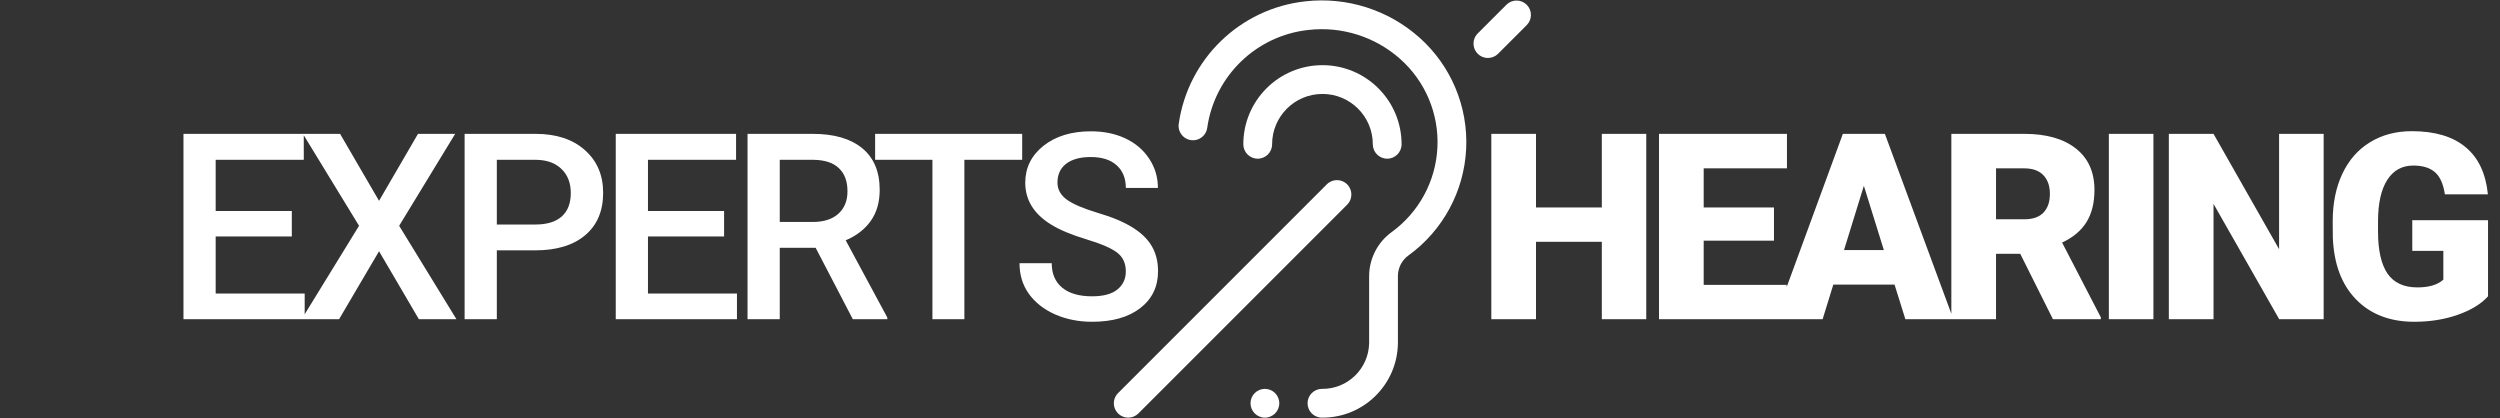
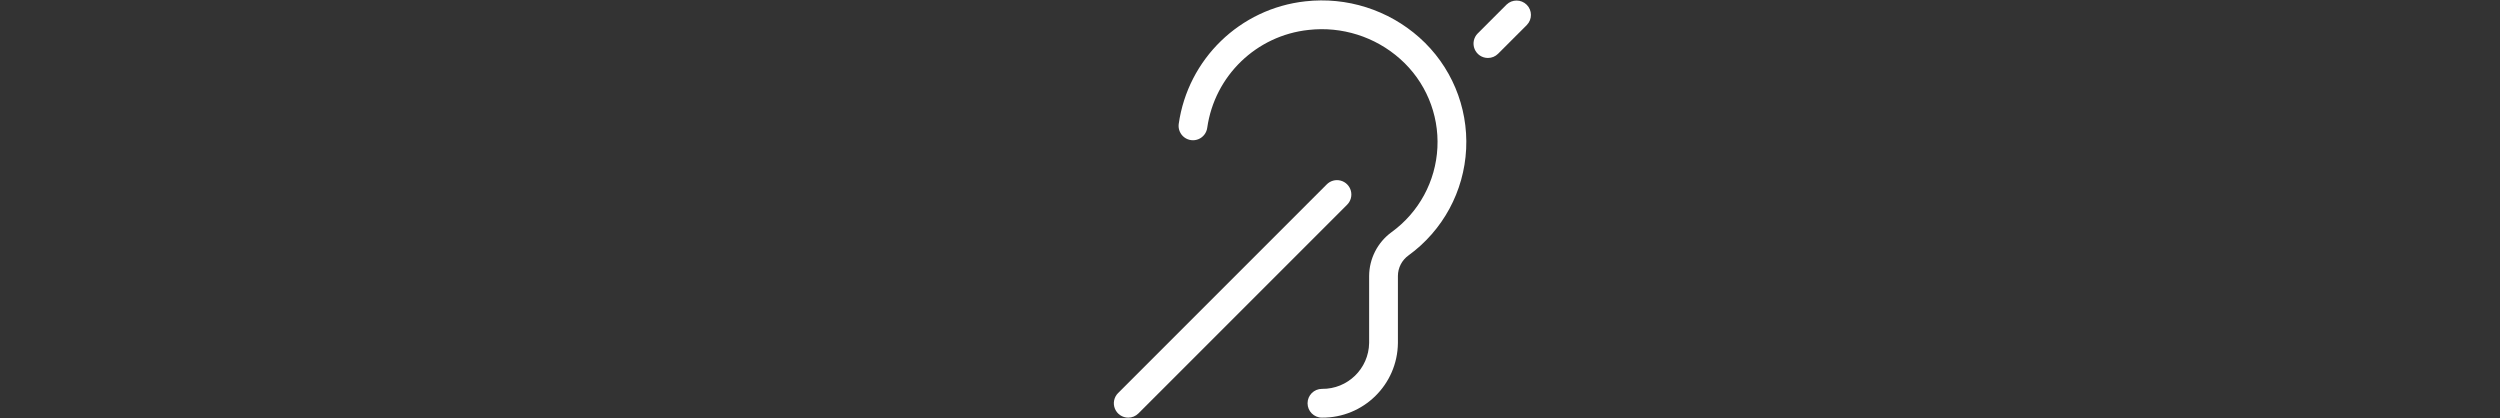
<svg xmlns="http://www.w3.org/2000/svg" width="4832" height="808" viewBox="0 0 4832 808" fill="none">
  <rect x="0" y="0" width="4832" height="808" fill="#333333" stroke="none" />
  <path d="M2555.05 807.226C2539.69 807.226 2527.25 794.776 2527.25 779.419C2527.25 764.061 2539.69 751.611 2555.05 751.611C2604.71 752.238 2645.5 712.565 2646.26 662.915V533.308C2646.48 499.882 2662.51 468.534 2689.49 448.79C2742.35 410.594 2775 350.455 2778.23 285.319C2781.47 220.183 2754.95 157.103 2706.14 113.852C2657.75 70.898 2593.38 50.539 2529.09 57.855C2428.34 68.671 2347.75 146.444 2333.37 246.749C2332.13 256.607 2325.72 265.052 2316.56 268.905C2307.41 272.759 2296.89 271.434 2288.97 265.43C2281.06 259.426 2276.95 249.655 2278.19 239.798C2295.97 114.044 2396.78 16.368 2523.04 2.567C2603.03 -6.426 2683.08 18.972 2743.26 72.438C2804.54 126.861 2837.83 206.135 2833.79 287.992C2829.75 369.849 2788.81 445.458 2722.47 493.579C2709.62 502.752 2701.96 517.533 2701.88 533.315V662.922C2701.08 743.273 2635.41 807.822 2555.05 807.226Z" fill="white" />
-   <path d="M2444.81 807.226C2460.17 807.226 2472.62 794.777 2472.62 779.419C2472.62 764.061 2460.17 751.612 2444.81 751.612C2429.46 751.612 2417.01 764.061 2417.01 779.419C2417.01 794.777 2429.46 807.226 2444.81 807.226Z" fill="white" />
-   <path d="M2681.18 306.695C2665.82 306.695 2653.37 294.245 2653.37 278.888C2653.37 225.136 2609.79 181.562 2556.04 181.562C2502.29 181.562 2458.72 225.136 2458.72 278.888C2458.72 294.245 2446.27 306.695 2430.91 306.695C2415.55 306.695 2403.1 294.245 2403.1 278.888C2403.1 194.421 2471.58 125.948 2556.04 125.948C2640.51 125.948 2708.98 194.421 2708.98 278.888C2708.98 294.245 2696.53 306.695 2681.18 306.695Z" fill="white" />
  <path d="M2875.83 112.044C2864.58 112.043 2854.44 105.268 2850.14 94.878C2845.84 84.488 2848.21 72.528 2856.17 64.576L2911.78 8.961C2922.68 -1.664 2940.09 -1.553 2950.86 9.209C2961.62 19.971 2961.73 37.386 2951.1 48.283L2895.49 103.898C2890.28 109.122 2883.2 112.054 2875.83 112.044Z" fill="white" />
  <path d="M2180.65 807.226C2169.4 807.225 2159.26 800.45 2154.96 790.06C2150.65 779.67 2153.03 767.711 2160.98 759.758L2564.19 356.552C2571.18 349.379 2581.5 346.522 2591.18 349.074C2600.87 351.626 2608.44 359.193 2610.99 368.881C2613.54 378.569 2610.69 388.881 2603.51 395.875L2200.31 799.08C2195.1 804.304 2188.02 807.236 2180.65 807.226Z" fill="white" />
-   <path d="M564.021 457.05H416.868V567.293H588.875V617H354.61V258.713H587.152V308.912H416.868V407.835H564.021V457.05ZM732.613 388.149L807.912 258.713H879.767L771.493 436.38L882.227 617H809.635L732.613 485.595L655.345 617H582.999L693.979 436.38L585.459 258.713H657.314L732.613 388.149ZM960.263 483.873V617H898.006V258.713H1035.07C1075.1 258.713 1106.84 269.13 1130.3 289.965C1153.93 310.799 1165.74 338.36 1165.74 372.646C1165.74 407.753 1154.17 435.068 1131.04 454.59C1108.07 474.112 1075.84 483.873 1034.33 483.873H960.263ZM960.263 433.919H1035.07C1057.22 433.919 1074.11 428.752 1085.76 418.416C1097.41 407.917 1103.23 392.825 1103.23 373.138C1103.23 353.78 1097.33 338.36 1085.52 326.876C1073.7 315.228 1057.46 309.241 1036.79 308.912H960.263V433.919ZM1399.54 457.05H1252.39V567.293H1424.39V617H1190.13V258.713H1422.67V308.912H1252.39V407.835H1399.54V457.05ZM1576.5 478.951H1507.1V617H1444.85V258.713H1570.84C1612.18 258.713 1644.09 267.982 1666.56 286.52C1689.04 305.057 1700.27 331.88 1700.27 366.986C1700.27 390.938 1694.45 411.034 1682.8 427.275C1671.32 443.352 1655.24 455.738 1634.57 464.433L1715.04 613.801V617H1648.35L1576.5 478.951ZM1507.1 428.998H1571.08C1592.08 428.998 1608.49 423.748 1620.3 413.249C1632.11 402.586 1638.02 388.067 1638.02 369.693C1638.02 350.499 1632.52 335.653 1621.53 325.154C1610.7 314.654 1594.46 309.241 1572.81 308.912H1507.1V428.998ZM1975.66 308.912H1863.94V617H1802.18V308.912H1691.44V258.713H1975.66V308.912ZM2176 524.721C2176 508.973 2170.42 496.833 2159.26 488.302C2148.27 479.771 2128.34 471.159 2099.47 462.464C2070.6 453.769 2047.63 444.09 2030.57 433.427C1997.92 412.921 1981.6 386.18 1981.6 353.206C1981.6 324.333 1993.33 300.546 2016.79 281.844C2040.41 263.142 2071.01 253.791 2108.57 253.791C2133.51 253.791 2155.74 258.385 2175.26 267.572C2194.78 276.759 2210.12 289.883 2221.28 306.944C2232.43 323.841 2238.01 342.625 2238.01 363.295H2176C2176 344.594 2170.09 329.993 2158.28 319.494C2146.63 308.83 2129.9 303.499 2108.08 303.499C2087.74 303.499 2071.91 307.846 2060.59 316.541C2049.43 325.236 2043.85 337.375 2043.85 352.96C2043.85 366.084 2049.92 377.076 2062.06 385.934C2074.2 394.629 2094.22 403.16 2122.11 411.526C2150 419.729 2172.39 429.162 2189.29 439.825C2206.18 450.324 2218.57 462.464 2226.44 476.244C2234.32 489.861 2238.26 505.856 2238.26 524.229C2238.26 554.086 2226.77 577.874 2203.8 595.591C2181 613.145 2150 621.922 2110.79 621.922C2084.87 621.922 2061 617.164 2039.18 607.649C2017.52 597.97 2000.63 584.682 1988.49 567.785C1976.51 550.888 1970.52 531.201 1970.52 508.726H2032.78C2032.78 529.069 2039.51 544.818 2052.96 555.973C2066.41 567.129 2085.69 572.706 2110.79 572.706C2132.44 572.706 2148.68 568.359 2159.51 559.664C2170.5 550.805 2176 539.158 2176 524.721Z" fill="white" />
-   <path d="M3181.88 617H3096V467.386H2968.78V617H2882.41V258.713H2968.78V400.945H3096V258.713H3181.88V617ZM3428.73 465.171H3292.89V550.559H3453.33V617H3206.52V258.713H3453.83V325.4H3292.89V400.945H3428.73V465.171ZM3661.79 550.067H3543.43L3522.76 617H3430.48L3561.88 258.713H3643.09L3775.48 617H3682.71L3661.79 550.067ZM3564.1 483.381H3641.12L3602.48 359.112L3564.1 483.381ZM3904.7 490.517H3857.94V617H3771.57V258.713H3912.57C3955.06 258.713 3988.28 268.146 4012.23 287.012C4036.18 305.878 4048.16 332.536 4048.16 366.986C4048.16 391.922 4043.07 412.593 4032.9 428.998C4022.89 445.403 4007.15 458.691 3985.66 468.862L4060.46 613.309V617H3967.94L3904.7 490.517ZM3857.94 423.83H3912.57C3928.98 423.83 3941.28 419.565 3949.48 411.034C3957.85 402.339 3962.03 390.282 3962.03 374.861C3962.03 359.44 3957.85 347.382 3949.48 338.688C3941.12 329.829 3928.81 325.4 3912.57 325.4H3857.94V423.83ZM4162.12 617H4075.99V258.713H4162.12V617ZM4491.15 617H4405.27L4278.3 394.055V617H4191.93V258.713H4278.3L4405.03 481.658V258.713H4491.15V617ZM4808.87 572.706C4795.58 587.471 4776.14 599.365 4750.55 608.387C4724.96 617.41 4696.9 621.922 4666.39 621.922C4619.47 621.922 4581.99 607.567 4553.93 578.858C4525.88 550.149 4510.87 510.203 4508.9 459.019L4508.66 428.013C4508.66 392.742 4514.89 361.983 4527.36 335.735C4539.83 309.323 4557.62 289.062 4580.76 274.954C4604.05 260.682 4630.96 253.545 4661.47 253.545C4706.09 253.545 4740.71 263.799 4765.31 284.305C4790.09 304.647 4804.52 335.079 4808.62 375.599H4725.45C4722.5 355.585 4716.1 341.313 4706.26 332.782C4696.41 324.251 4682.47 319.986 4664.42 319.986C4642.77 319.986 4626.03 329.173 4614.22 347.546C4602.41 365.92 4596.42 392.168 4596.26 426.291V447.946C4596.26 483.709 4602.33 510.613 4614.47 528.659C4626.77 546.54 4646.05 555.481 4672.3 555.481C4694.77 555.481 4711.5 550.477 4722.5 540.47V484.857H4662.45V425.553H4808.87V572.706Z" fill="white" />
</svg>